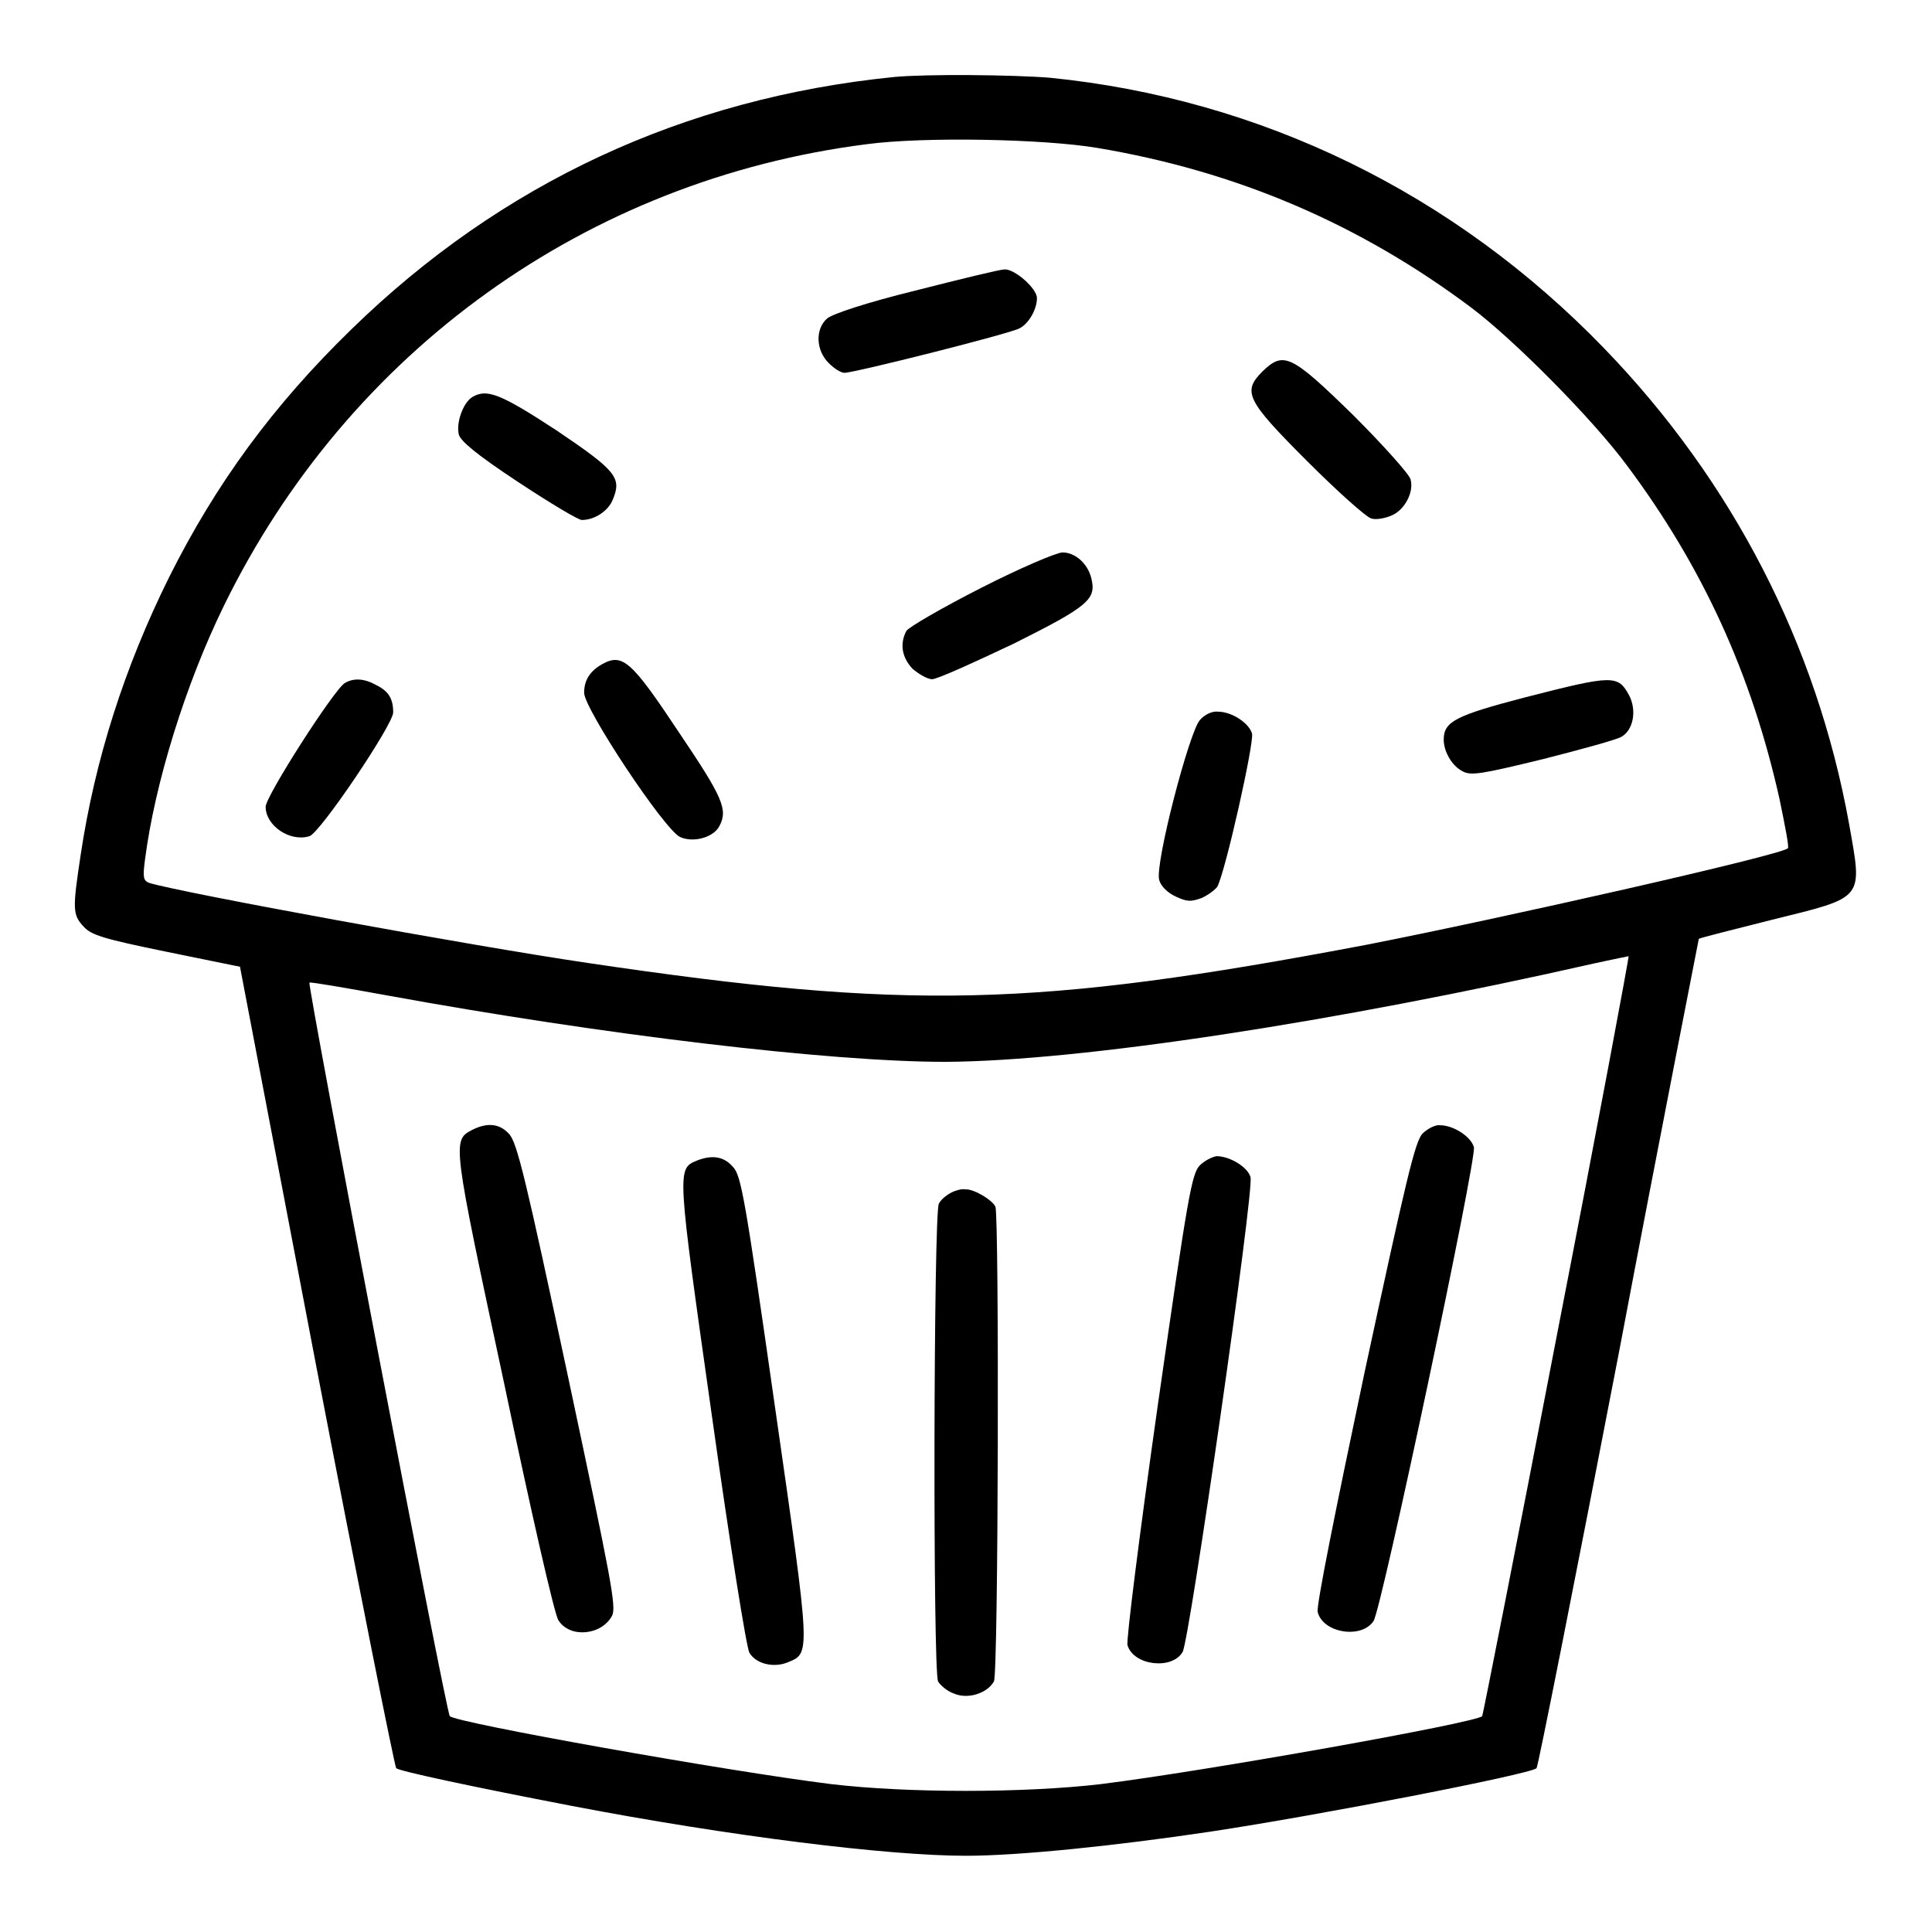
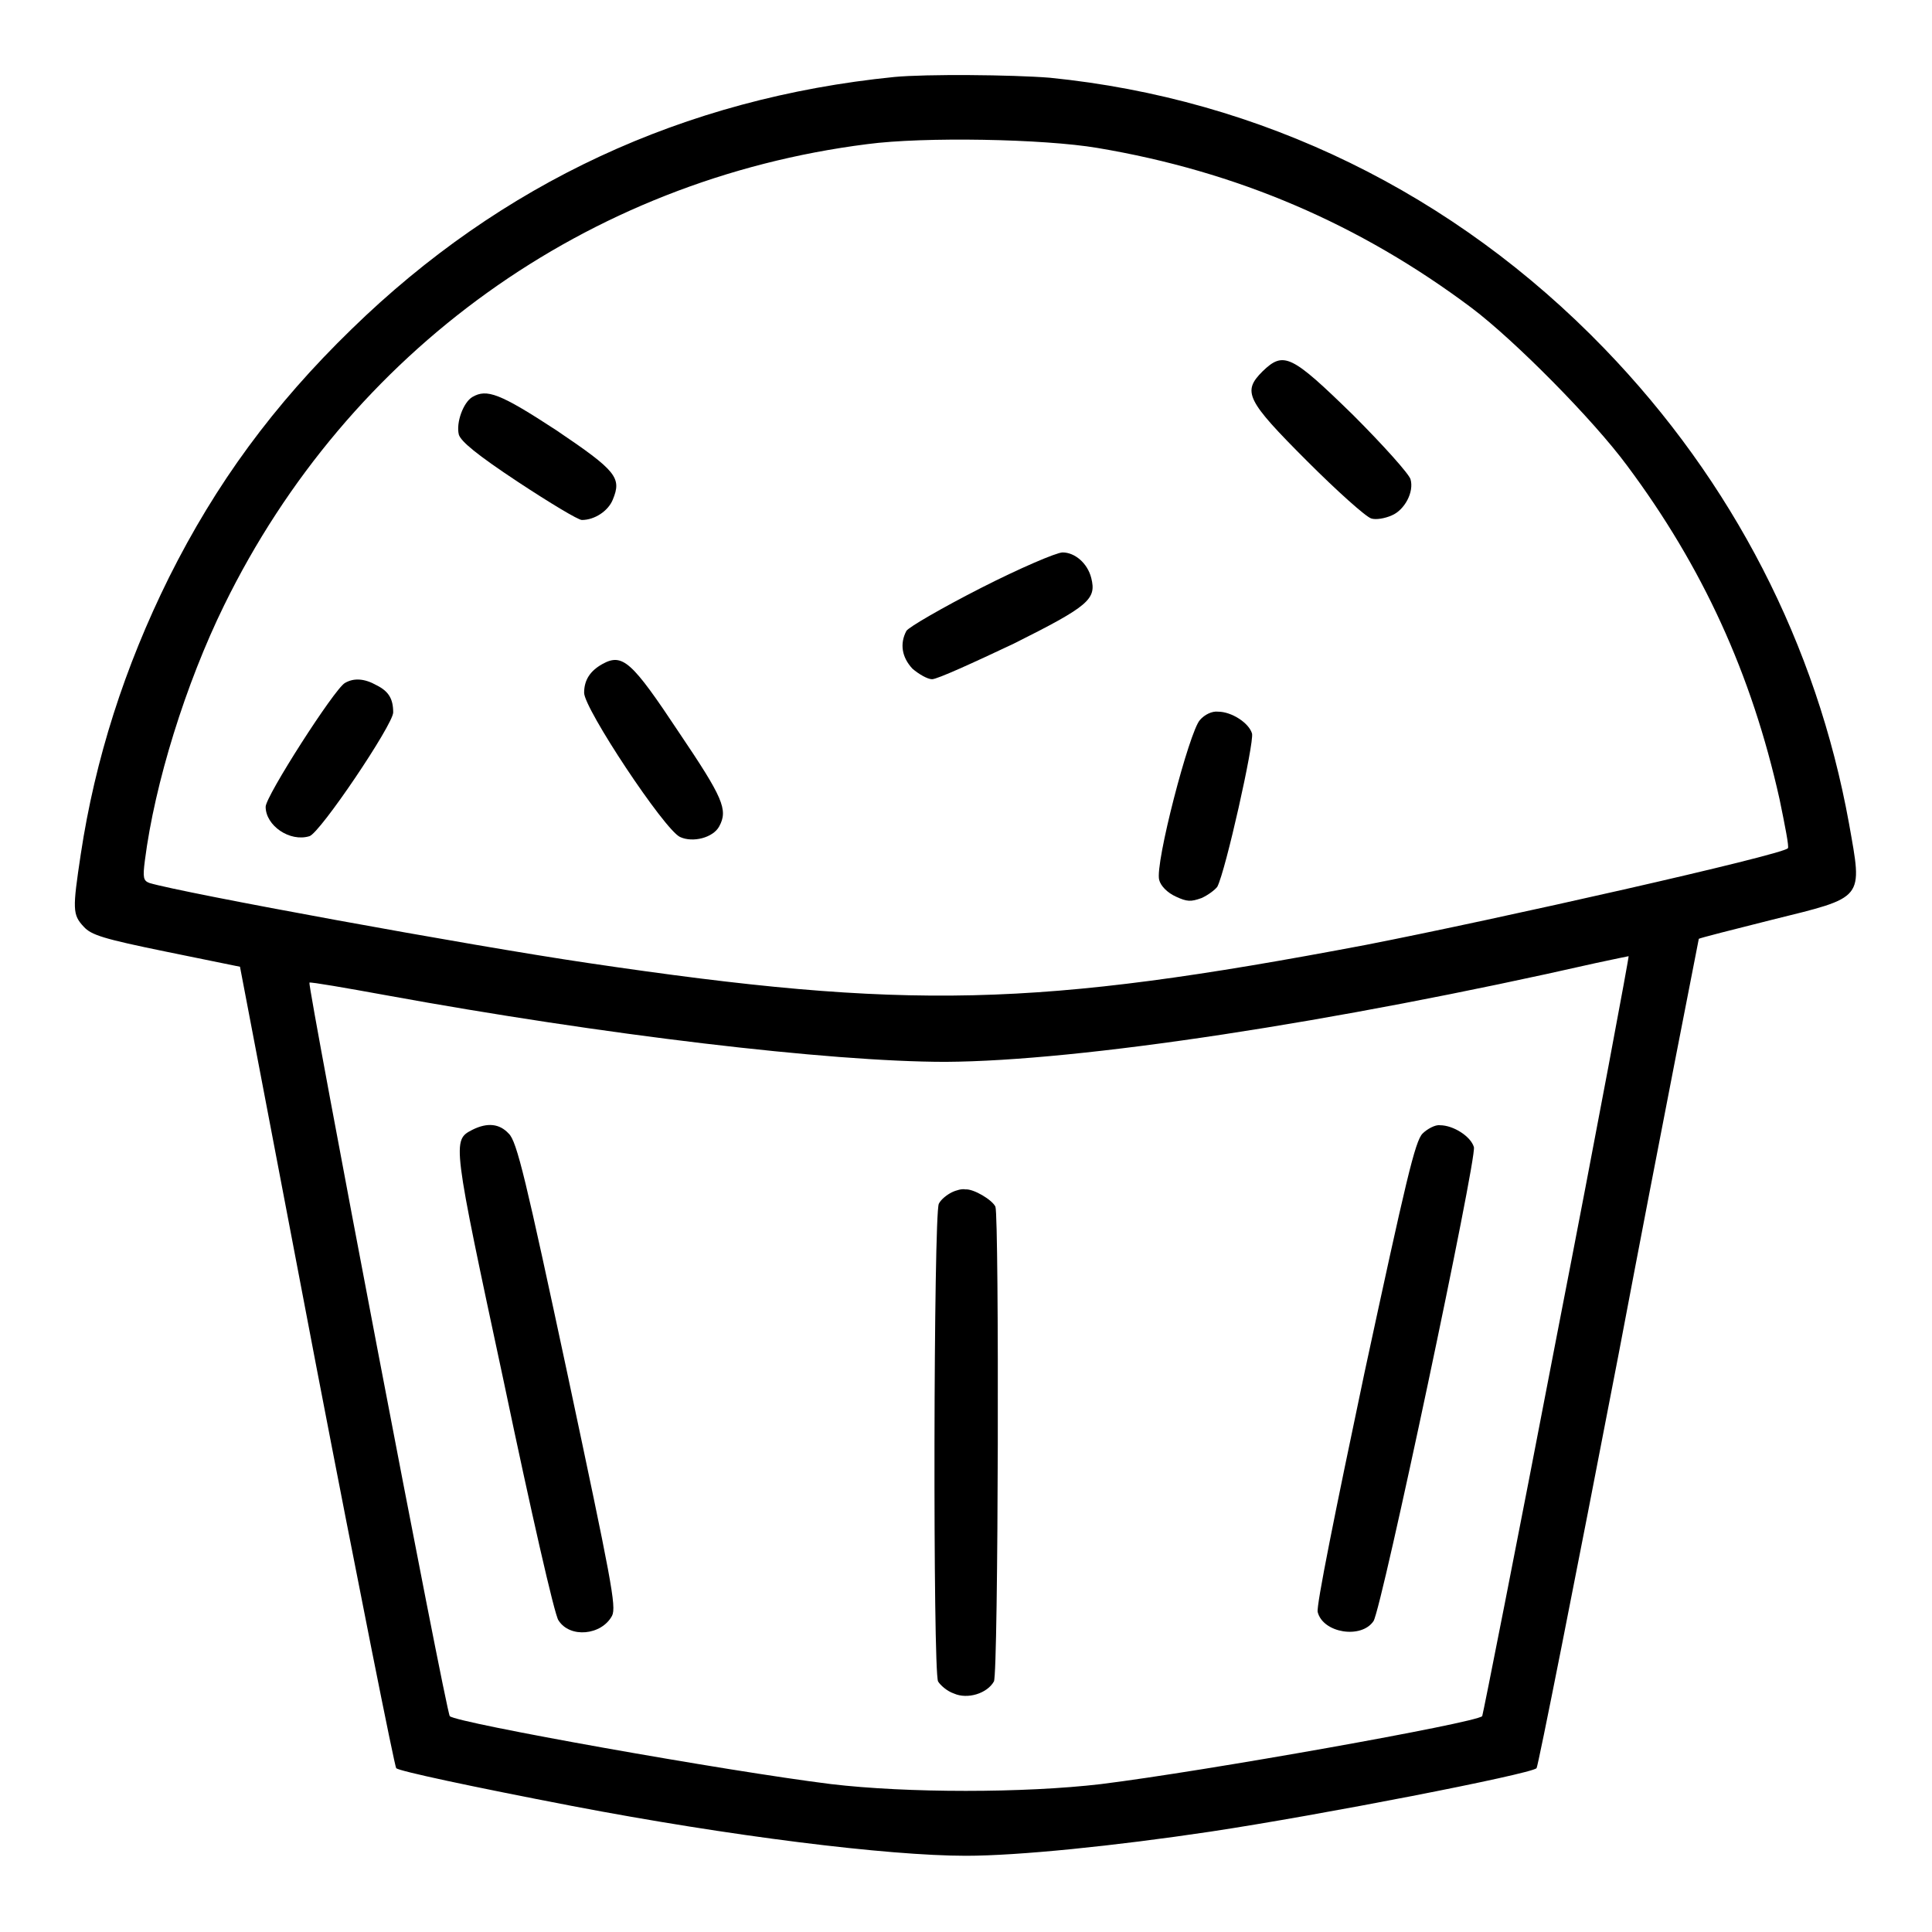
<svg xmlns="http://www.w3.org/2000/svg" version="1.1" x="0px" y="0px" viewBox="0 0 256 256" enable-background="new 0 0 256 256" xml:space="preserve">
  <g>
    <g>
      <g>
        <path fill="#000000" d="M118.5,10.2c-27.9,2.8-52.1,14.1-71.9,33.4c-10.4,10.1-18,20.5-24.2,32.9c-5.9,11.9-9.8,24.1-11.7,36.7c-1.1,7.3-1.1,8,0.4,9.6c1,1.1,2.6,1.6,10.9,3.3l9.8,2l10.1,52.9c5.6,29.1,10.4,53.1,10.6,53.3c0.5,0.4,9.8,2.4,23.3,5c20.9,4,41.8,6.6,52.2,6.6c6.9,0,19.7-1.3,32.4-3.2c14.6-2.2,42.3-7.6,43.2-8.4c0.2-0.2,5.1-24.9,10.9-55c5.7-30.1,10.6-54.8,10.6-54.9c0.1-0.1,4.4-1.2,9.6-2.5c12.5-3.1,12.1-2.6,10.3-12.8c-4.3-23.7-15.4-45.3-32.4-62.9c-19.9-20.6-45.5-33.1-73.5-35.9C134.1,9.9,122.7,9.8,118.5,10.2z M145.4,19.6c18.5,3.1,34.8,10.1,49.6,21.2c5.7,4.3,16.1,14.8,20.6,20.9c10,13.4,16.5,27.6,20.2,44.2c0.7,3.4,1.3,6.4,1.1,6.5c-0.8,0.9-38.5,9.4-55.9,12.8c-43.8,8.3-60.6,8.7-103.1,2.4c-15.6-2.3-53.8-9.3-58.1-10.6c-0.8-0.3-0.9-0.7-0.6-3c1.3-10.2,5.4-23.4,10.5-33.8c16.5-33.7,48.1-56.4,85.2-61.1C122.4,18.1,138.3,18.4,145.4,19.6z M206.3,176.9c-5.3,27.6-9.8,50.3-9.9,50.5c-0.9,0.9-36.8,7.3-50.5,9c-10.2,1.2-25.7,1.2-35.8,0c-13.7-1.7-49.6-8.1-50.5-9c-0.5-0.5-18.9-97-18.6-97.2c0.2-0.1,4.8,0.7,10.3,1.7c28.5,5.2,58.5,8.8,74,8.8c17.8-0.1,51.4-5.2,86.2-13.1c2.3-0.5,4.3-0.9,4.3-0.9C215.9,126.6,211.7,149.2,206.3,176.9z" />
-         <path fill="#000000" d="M121.3,38.5c-6.5,1.6-11,3.1-11.7,3.7c-1.6,1.4-1.5,4.2,0.2,5.9c0.7,0.7,1.6,1.3,2.1,1.3c1.3,0,22-5.2,23.2-5.9c1.2-0.6,2.3-2.5,2.3-4c0-1.3-3-3.9-4.3-3.8C132.5,35.7,127.2,37,121.3,38.5z" />
        <path fill="#000000" d="M167.3,49.2c-2.7,2.7-2.2,3.8,5.9,11.9c4,4,7.8,7.4,8.5,7.6c0.6,0.2,1.8,0,2.7-0.4c1.7-0.7,3-3.1,2.5-4.8c-0.2-0.7-3.6-4.5-7.6-8.5C171.1,47,170.1,46.5,167.3,49.2z" />
        <path fill="#000000" d="M62.6,52.6c-1.2,0.7-2.2,3.4-1.8,5c0.3,0.9,2.3,2.6,7.9,6.3c4.1,2.7,7.9,5,8.4,5c1.7,0,3.5-1.2,4.1-2.7c1.2-2.9,0.5-3.8-7.5-9.2C66.2,52.1,64.5,51.5,62.6,52.6z" />
        <path fill="#000000" d="M130,77.9c-5.1,2.6-9.6,5.2-9.9,5.7c-0.9,1.7-0.6,3.5,0.8,5c0.8,0.7,2,1.4,2.6,1.4c0.7,0,5.5-2.2,10.8-4.7c10-5,11-5.9,10.3-8.7c-0.5-2-2.2-3.4-3.8-3.4C140,73.2,135.1,75.3,130,77.9z" />
        <path fill="#000000" d="M79.8,88c-1.6,0.9-2.4,2.1-2.4,3.8c0,2.1,10.6,18.1,12.7,19.1c1.7,0.8,4.4,0.1,5.2-1.4c1.2-2.2,0.5-3.8-5.3-12.4C83.7,87.6,82.5,86.5,79.8,88z" />
        <path fill="#000000" d="M45.7,90.5c-1.4,0.8-10.5,15-10.5,16.4c0,2.5,3.2,4.7,5.8,3.9c1.4-0.4,11.1-14.8,11.1-16.4c0-1.8-0.6-2.8-2.2-3.6C48.3,89.9,46.9,89.8,45.7,90.5z" />
-         <path fill="#000000" d="M202.1,92.4c-9.2,2.4-10.8,3.2-10.8,5.6c0,1.6,1.1,3.5,2.5,4.2c1.1,0.6,2.4,0.4,10.6-1.6c5.1-1.3,9.9-2.6,10.5-3c1.5-0.9,2-3.4,1-5.4C214.4,89.4,213.8,89.4,202.1,92.4z" />
        <path fill="#000000" d="M159,95.4c-1.4,1.5-6,19.1-5.4,21.2c0.2,0.8,1.1,1.7,2.2,2.2c1.5,0.7,2,0.7,3.4,0.2c0.9-0.4,1.8-1.1,2.1-1.5c1.1-2.1,4.9-19.1,4.6-20.3c-0.4-1.4-2.7-2.9-4.5-2.9C160.6,94.2,159.6,94.7,159,95.4z" />
        <path fill="#000000" d="M62.6,149.7c-2.7,1.4-2.7,1.4,4.2,33.6c3.5,16.7,6.7,30.8,7.2,31.4c1.5,2.4,5.7,2,7.1-0.6c0.6-1.2-0.1-4.7-5.9-32c-5.5-25.7-6.7-30.9-7.8-31.9C66.2,148.9,64.6,148.7,62.6,149.7z" />
        <path fill="#000000" d="M188.5,150.2c-1,1-2.2,6.2-7.7,31.7c-3.9,18.5-6.4,30.9-6.2,31.7c0.7,2.8,5.8,3.6,7.4,1.2c1.1-1.7,13.7-61.3,13.3-62.8c-0.4-1.4-2.7-2.9-4.5-2.9C190.2,149,189.1,149.6,188.5,150.2z" />
-         <path fill="#000000" d="M92.3,153.8c-2.6,1.1-2.6,1.1,2,33.6c2.4,17.1,4.6,30.9,5,31.6c0.9,1.5,3.2,2,5,1.3c3.1-1.3,3.2-0.4-1.6-33.8c-4-28-4.5-30.8-5.6-31.9C95.9,153.2,94.3,153,92.3,153.8z" />
-         <path fill="#000000" d="M159,154.4c-1.1,1.1-1.6,4-5.6,31.9c-2.4,16.9-4.2,31.2-4,31.7c0.8,2.7,5.9,3.3,7.3,0.9c0.9-1.4,9.5-61.2,9-62.9c-0.3-1.3-2.7-2.8-4.5-2.8C160.6,153.3,159.6,153.8,159,154.4z" />
        <path fill="#000000" d="M126.1,158c-0.6,0.3-1.4,0.9-1.7,1.5c-0.7,1.4-0.8,61.9-0.1,63.3c0.3,0.5,1.2,1.3,2.1,1.6c1.8,0.8,4.4,0,5.3-1.6c0.6-1.1,0.7-61.5,0.2-62.9c-0.4-0.9-2.9-2.4-4-2.3C127.5,157.5,126.7,157.7,126.1,158z" />
      </g>
    </g>
  </g>
</svg>